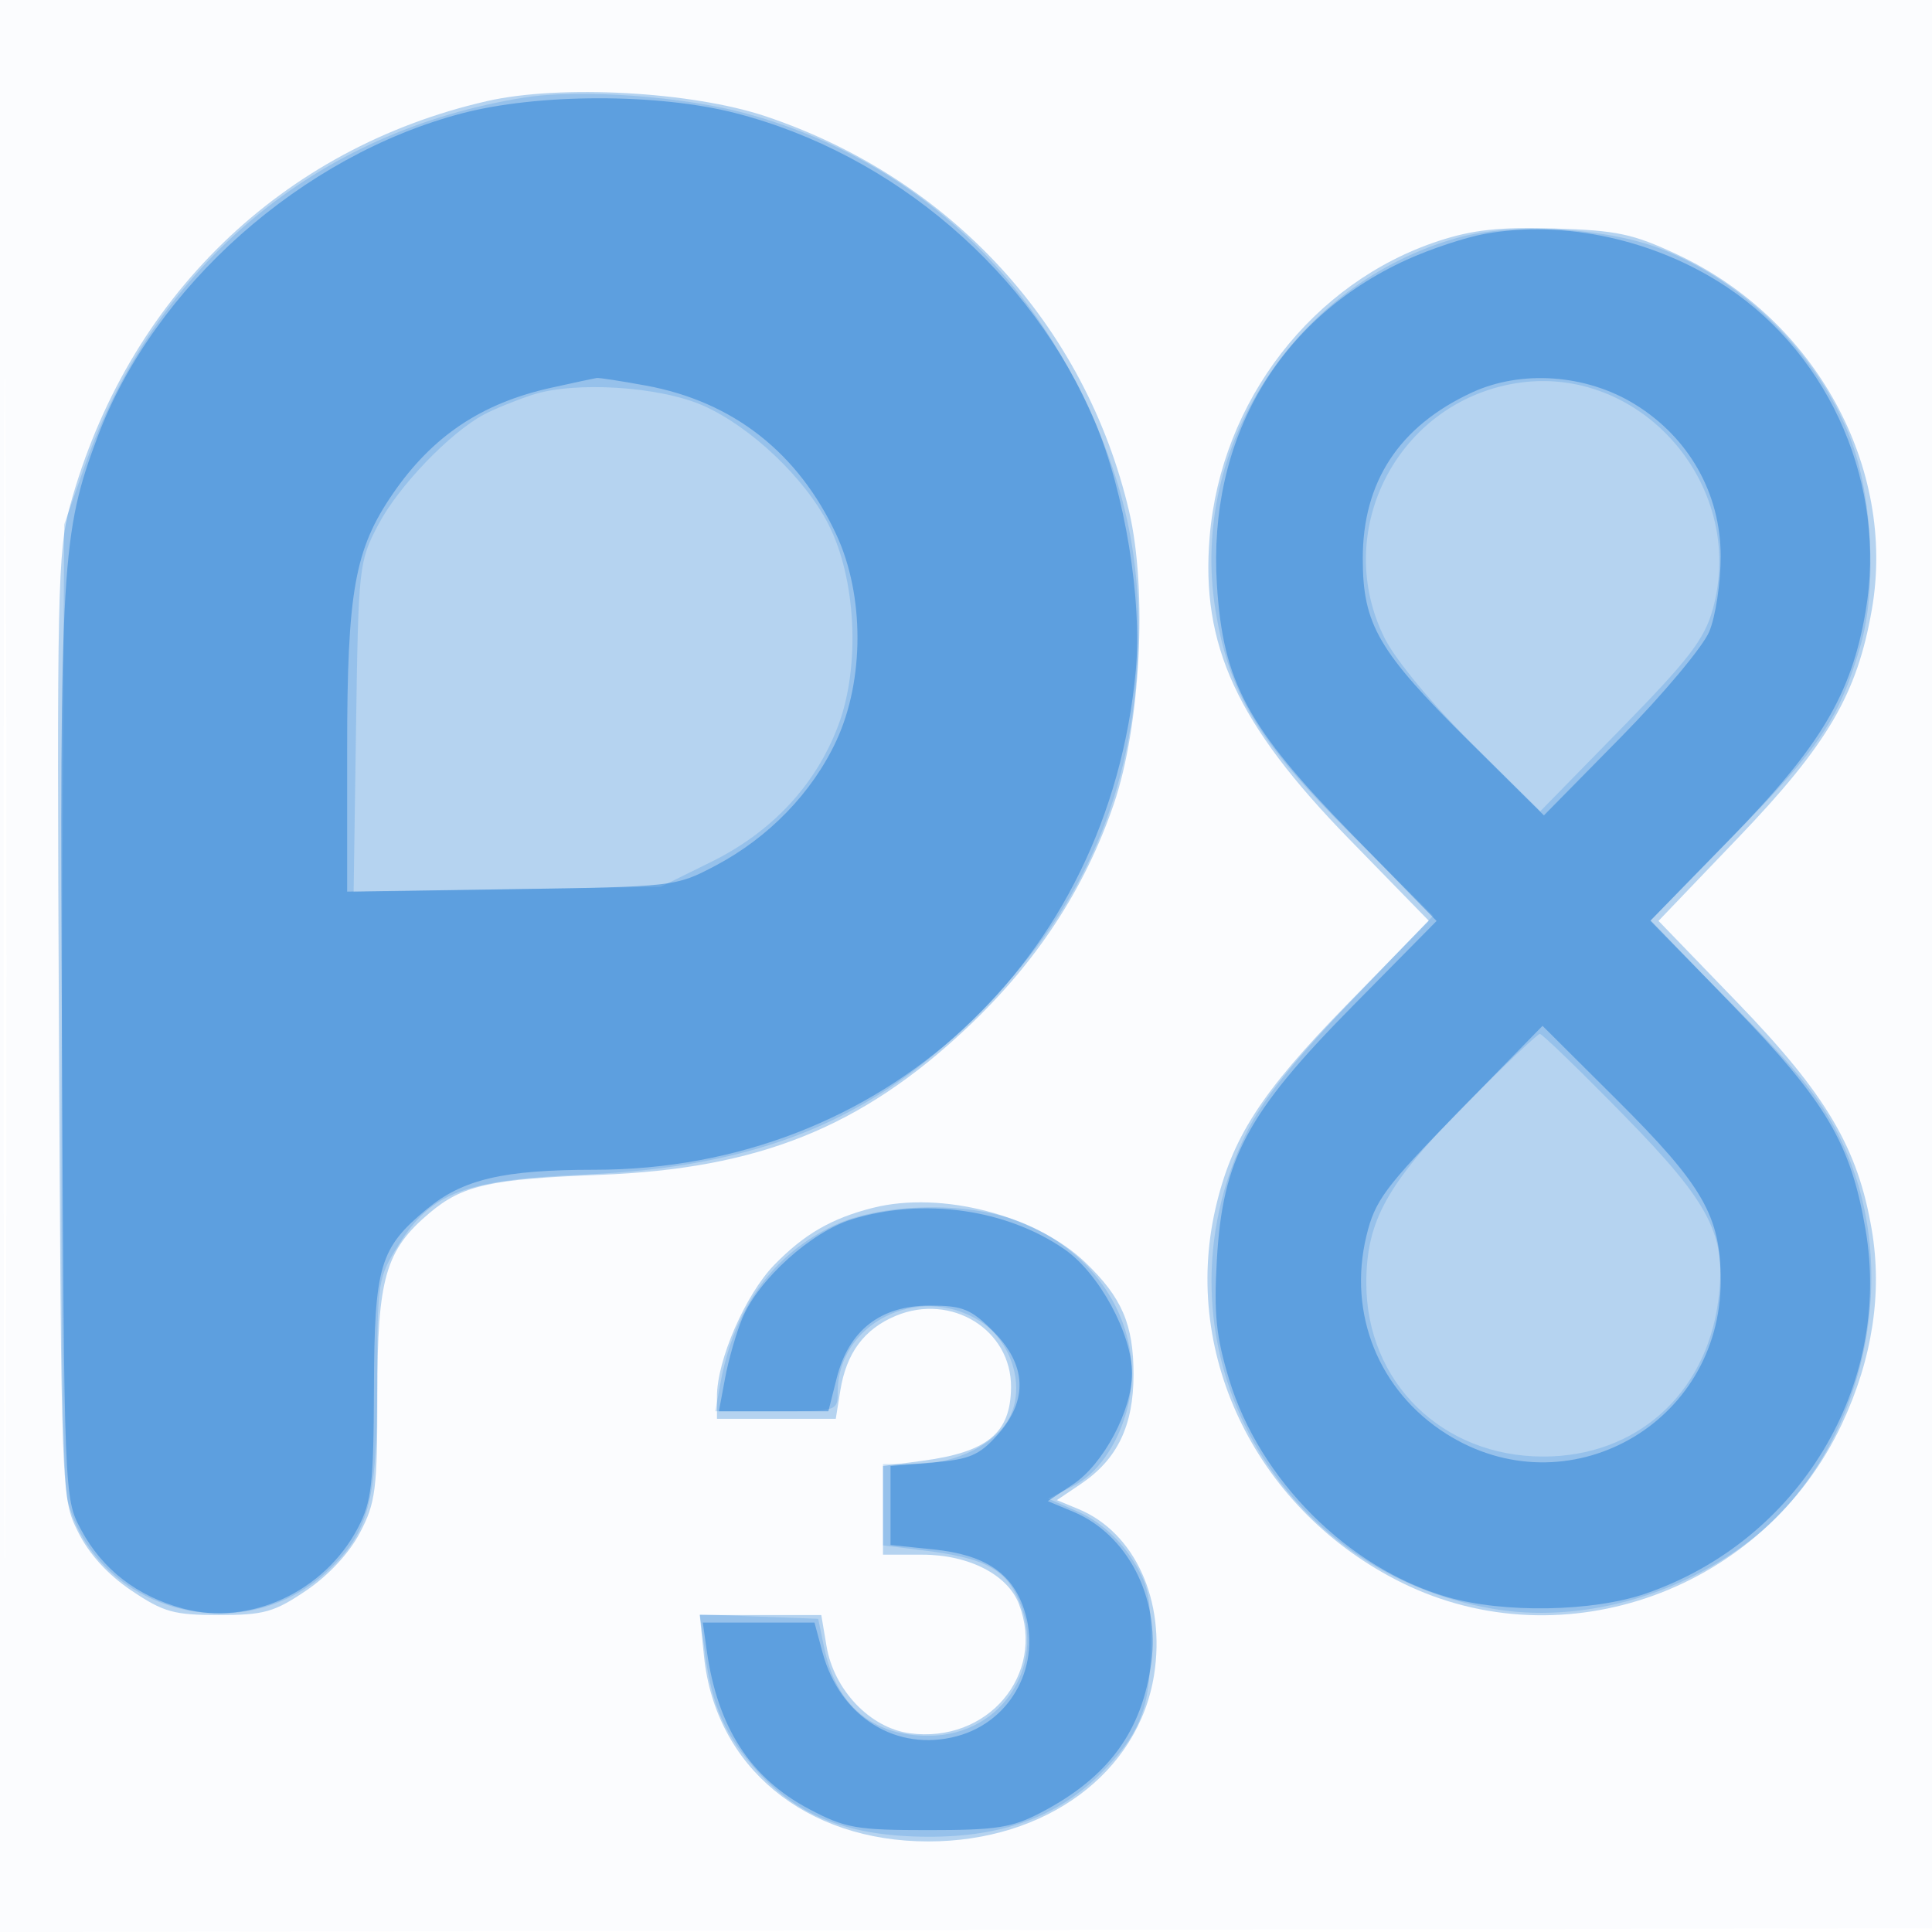
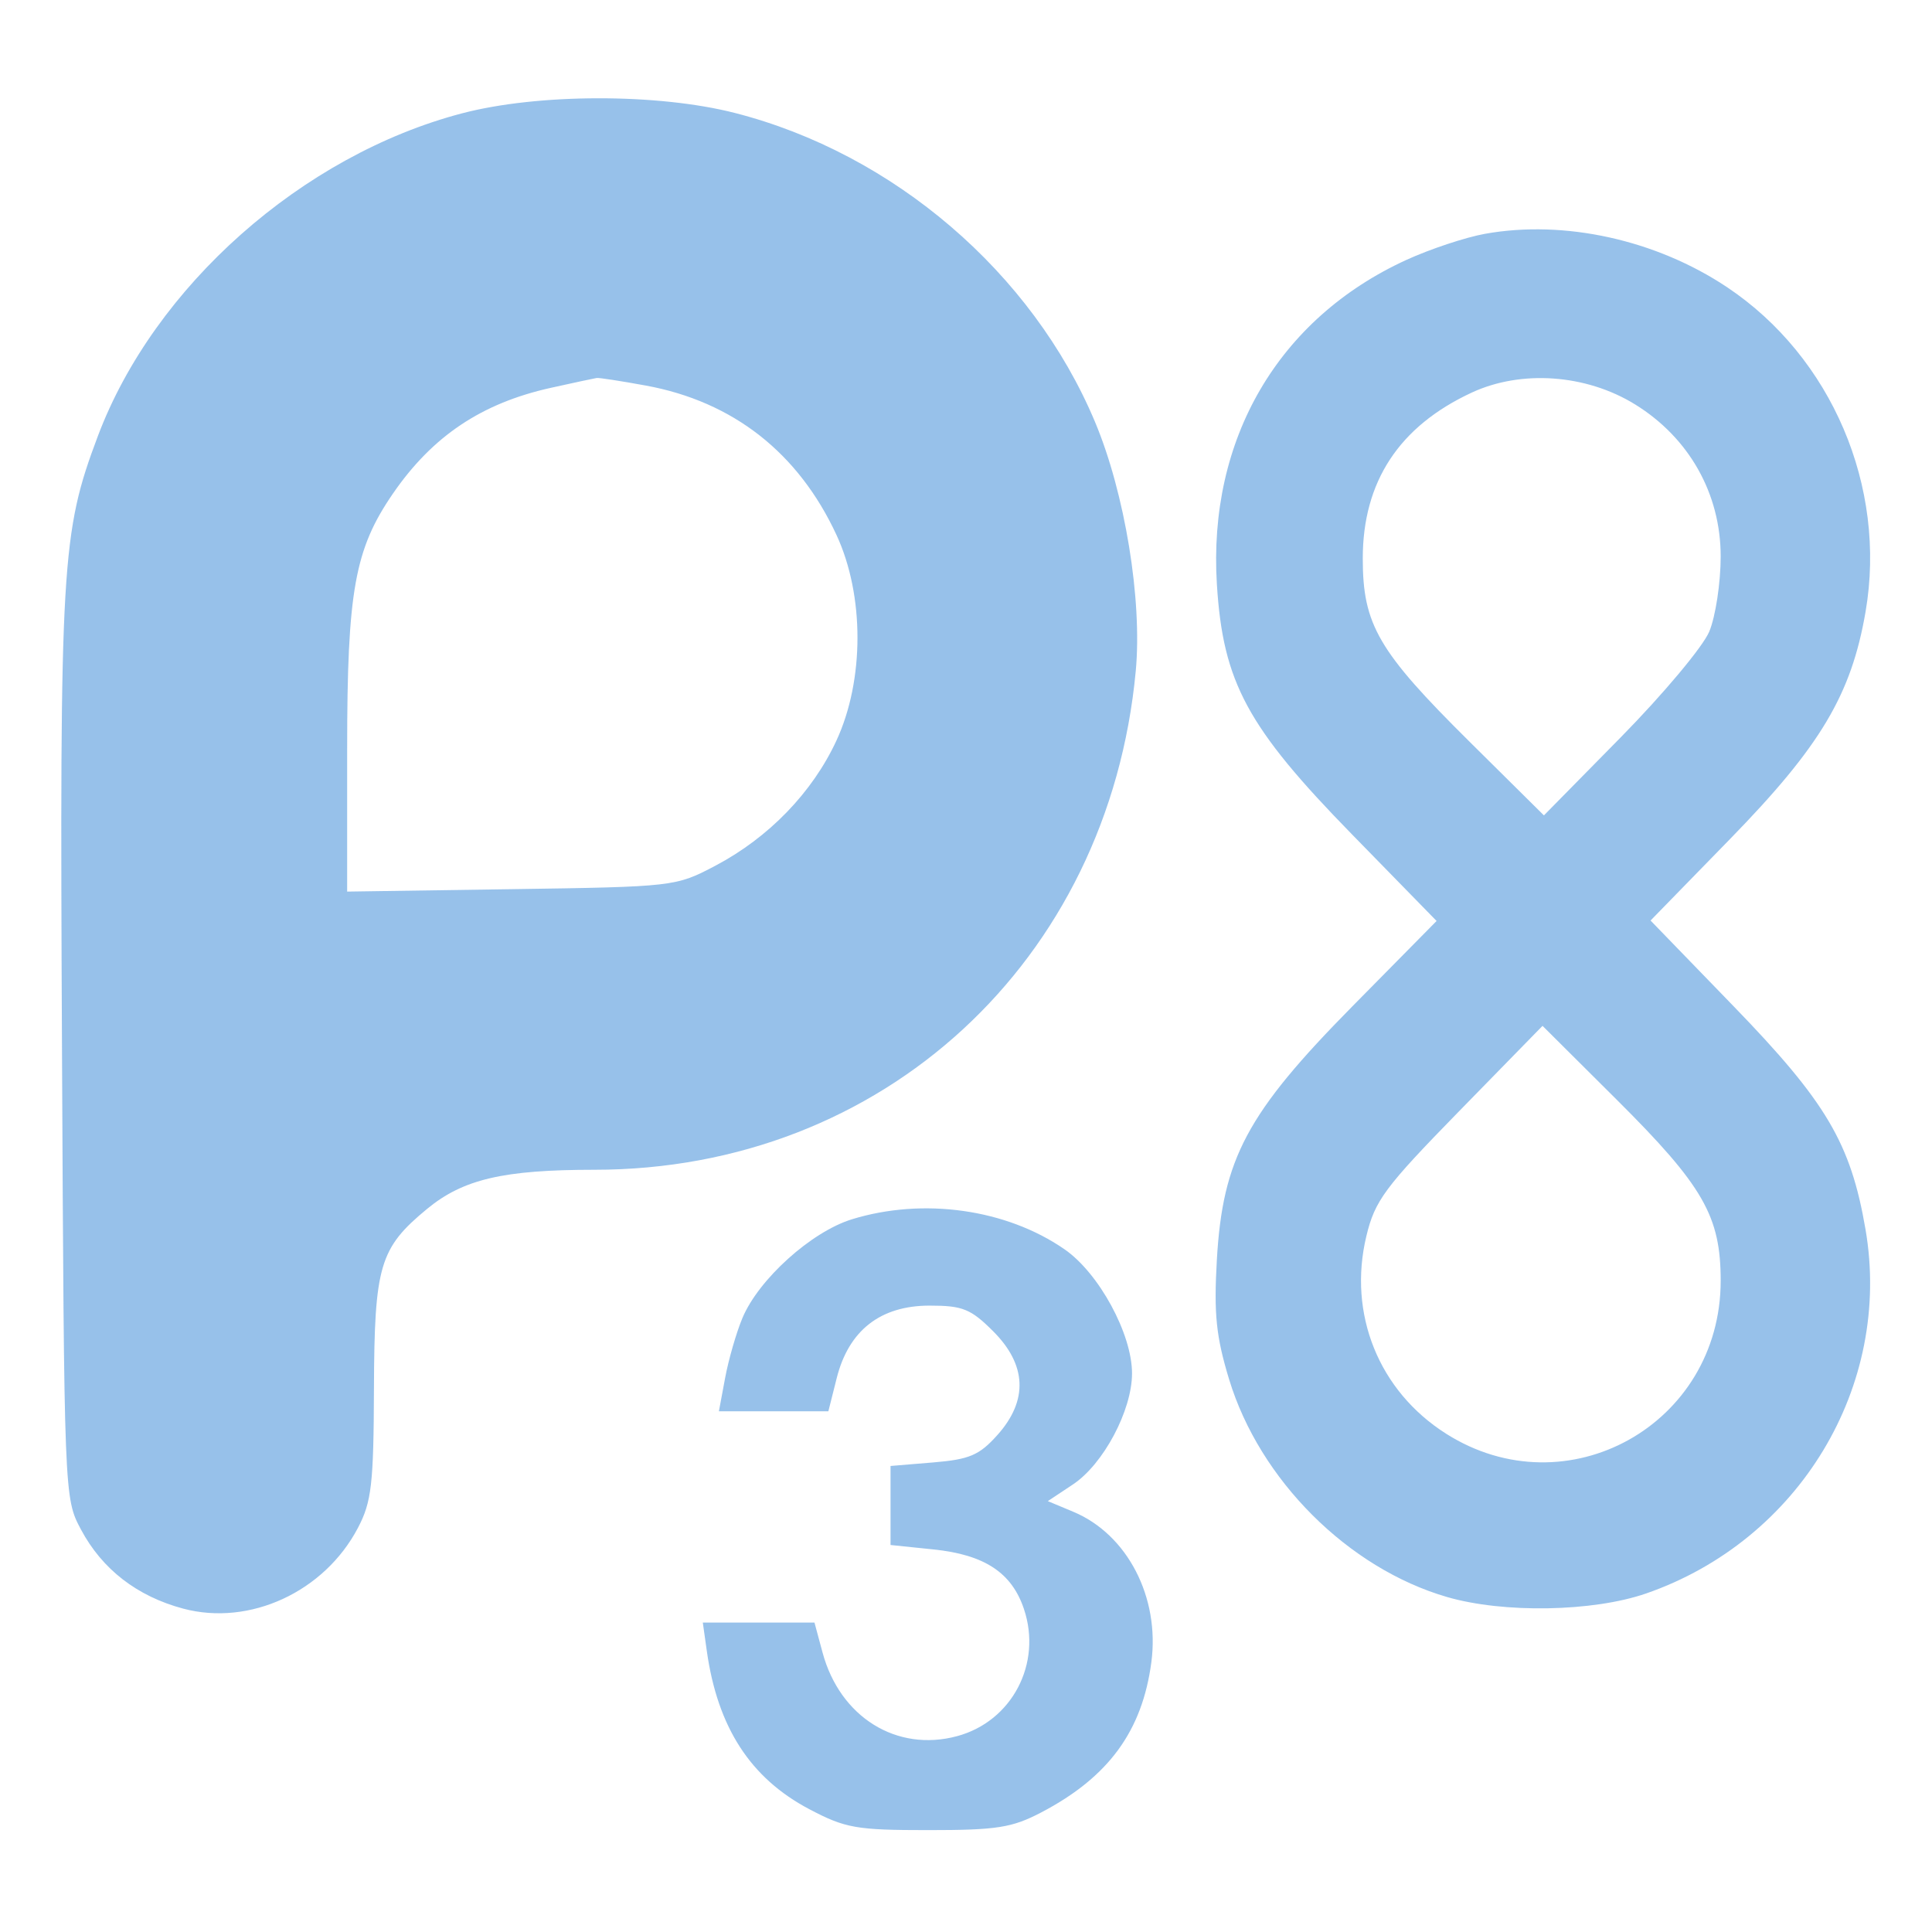
<svg xmlns="http://www.w3.org/2000/svg" width="256" height="256">
-   <path fill-opacity=".016" d="M0 128.004v128.004l128.25-.254 128.25-.254.254-127.75L257.008 0H0v128.004m.485.496c0 70.4.119 99.053.265 63.672.146-35.38.146-92.98 0-128C.604 29.153.485 58.1.485 128.5" fill="#1976D2" fill-rule="evenodd" />
-   <path fill-opacity=".307" d="M64.5 13.403C37.307 19.627 16.829 39.504 9.284 67c-1.64 5.976-1.759 11.542-1.476 69 .307 62.373.312 62.509 2.542 67 1.451 2.923 3.923 5.639 7.055 7.75C21.666 213.622 23.013 214 29 214c5.99 0 7.33-.376 11.58-3.25 2.95-1.995 5.697-4.952 7.113-7.657 2.087-3.987 2.307-5.732 2.307-18.29 0-15.436 1.072-19.161 6.931-24.091 4.364-3.672 8.007-4.486 22.569-5.041 20.959-.8 34.563-6.242 48.595-19.442 9.244-8.696 15.667-18.488 19.503-29.729 3.529-10.344 4.464-28.293 2.018-38.73-5.778-24.65-23.684-44.129-48.116-52.344-9.797-3.295-27.271-4.25-37-2.023m126.097 18.534c-16.657 5.477-28.8 21.171-30.309 39.172-1.206 14.379 3.611 24.827 18.475 40.069l10.557 10.825-10.978 11.249c-11.289 11.567-15.134 17.543-17.281 26.86-4.535 19.671 5.686 40.217 24.675 49.602 21.44 10.596 48.018.994 58.348-21.079 4.01-8.57 5.348-17.267 3.943-25.626-1.825-10.858-6.006-17.946-17.771-30.123l-10.496-10.864 10.586-11.048c11.848-12.364 15.736-19.008 17.686-30.224 3.27-18.809-7.481-38.437-25.744-47.004-5.895-2.764-8.039-3.221-16.288-3.466-7.293-.218-10.871.167-15.403 1.657m-74.879 128.096c-5.505 1.381-9.165 3.496-13.148 7.598-3.788 3.9-7.57 12.597-7.57 17.407V188h15.744l.604-3.75c.798-4.964 3.158-8.146 7.335-9.891 7.38-3.084 15.351 1.854 15.285 9.468-.052 6.076-3.096 8.59-11.795 9.744l-5.173.687V206l5.25.004c6.128.004 11.29 2.655 12.775 6.562 3.558 9.357-4.174 18.482-14.489 17.099-5.236-.703-10.032-5.724-11.013-11.529l-.699-4.136H92.72l.566 5.478C94.8 234.155 106.73 244 123 244c15.568 0 27.868-9.075 29.923-22.078 1.558-9.851-2.558-18.871-10.021-21.962l-2.862-1.186 3.176-2.14c4.836-3.26 6.984-7.72 6.984-14.504 0-6.627-1.53-10.192-6.365-14.829-6.549-6.281-19.111-9.528-28.117-7.268" fill="#1976D2" fill-rule="evenodd" />
-   <path fill-opacity=".195" d="M69.477 12.926C41.924 17.317 20.599 35.127 11.316 61.5l-2.816 8-.292 62.736c-.2 42.82.052 64.015.792 66.763 3.938 14.625 23.117 19.756 34.376 9.198 5.497-5.154 6.578-9.207 6.602-24.751.022-13.758.083-14.15 2.909-18.606 4.352-6.864 8.722-8.499 24.613-9.208 23.035-1.028 37.946-7.085 51.977-21.112 13.509-13.505 20.186-28.139 21.243-46.557.737-12.839-1.463-23.659-7.211-35.463-9.192-18.879-24.705-31.945-44.413-37.406-8.42-2.333-22.238-3.345-29.619-2.168m123.628 18.592c-21.468 6.029-35.521 27.599-32.067 49.22 1.768 11.065 5.633 17.471 17.95 29.75l10.899 10.865-10.876 11.313c-7.72 8.031-11.757 13.128-13.917 17.573-13.038 26.834 3.101 57.857 32.744 62.94 11.206 1.922 24.087-1.455 33.829-8.867 15.135-11.517 20.737-35.167 12.499-52.77-2.583-5.521-5.496-9.211-14.381-18.216l-11.141-11.292 11.053-11.312c11.582-11.852 14.019-15.496 16.828-25.161 2.215-7.617 1.602-19.875-1.378-27.561-4.271-11.015-13.987-20.714-25.066-25.022-7.313-2.844-19.669-3.512-26.976-1.46M200 50.939c-15.237 3.062-23.449 19.761-16.53 33.615 1.441 2.884 6.253 8.698 11.545 13.946l9.075 9 10.768-11c8.922-9.113 10.996-11.817 12.09-15.764C231.604 63.933 216.8 47.563 200 50.939M70.5 52.332c-2.2.726-5.077 1.898-6.394 2.606-4.507 2.422-11.284 9.48-13.945 14.522-2.61 4.944-2.667 5.457-2.982 26.88l-.321 21.84 20.346-.34 20.346-.34 6.672-3.287c8.068-3.974 13.876-10.204 16.842-18.066 2.957-7.841 2.389-19.476-1.304-26.687-3.15-6.151-10.301-12.925-16.584-15.711-5.764-2.556-17.077-3.262-22.676-1.417m123.777 93.918c-10.46 10.535-13.233 15.512-13.233 23.75 0 13.156 10.039 23 23.456 23 12.231 0 21.465-8.169 23.153-20.483 1.203-8.779-.869-12.881-12.51-24.767-5.79-5.912-10.788-10.75-11.105-10.75-.318 0-4.71 4.162-9.761 9.25M110.5 162.383c-8.076 3.818-13.204 10.937-15.032 20.867l-.691 3.75h8.112c8.027 0 8.111-.026 8.111-2.55 0-9.047 10.6-14.43 18.696-9.494 4.218 2.572 6.162 8.471 4.171 12.661-1.733 3.649-7.131 6.379-12.617 6.381L117 194v10.77l5.653.706c7.307.913 10.165 2.272 11.922 5.669 4.582 8.861-1.529 18.855-11.529 18.855-7.511 0-12.253-4.017-13.85-11.733l-.78-3.767-7.843-.294-7.842-.295.691 5.212c.924 6.963 2.664 10.86 6.989 15.647 5.401 5.978 12.23 8.581 22.589 8.61 9.805.028 17.102-2.636 22.785-8.319 5.338-5.338 6.653-8.706 6.685-17.13.026-6.577-.324-8.104-2.672-11.657-1.673-2.529-4.26-4.774-6.788-5.89l-4.085-1.802 3.434-1.762c4.293-2.202 7.649-8.76 7.619-14.886-.045-9.025-6.378-17.179-15.85-20.406-6.962-2.372-17.617-1.986-23.628.855" fill="#1976D2" fill-rule="evenodd" />
  <path fill-opacity=".45" d="M61.23 15.015c-21.185 5.551-40.801 22.936-48.266 42.778-4.826 12.83-5.059 16.781-4.751 80.817.287 59.856.288 59.892 2.528 64.082 2.809 5.256 7.426 8.826 13.527 10.457 8.813 2.357 18.71-2.215 23.162-10.702 1.808-3.448 2.076-5.781 2.121-18.447.057-16.302.745-18.625 7.049-23.822C61.367 156.249 66.718 155 78.783 155c38.149 0 68.104-27.602 71.709-66.075.883-9.42-1.437-23.595-5.408-33.047-8.303-19.762-26.698-35.536-47.707-40.91-10.215-2.612-26.076-2.592-36.147.047M196.78 30.98c-2.595.465-7.289 2.022-10.43 3.46-16.976 7.772-26.306 23.751-25.106 42.997.81 12.98 4.018 18.916 17.903 33.125l11.209 11.472-11.141 11.292c-13.993 14.182-17.211 20.204-17.977 33.636-.407 7.141-.1 10.133 1.622 15.803 4.048 13.327 15.771 25.037 28.882 28.848 7.482 2.175 19.338 1.966 26.364-.466 20.297-7.025 32.642-27.497 29.086-48.235-1.96-11.426-5.188-16.889-17.486-29.583l-10.999-11.354 10.543-10.811c11.995-12.3 16.065-19.131 17.951-30.13 2.835-16.531-4.511-33.733-18.35-42.974-9.41-6.284-21.548-8.964-32.071-7.08M73 51.387c-9.179 2.035-15.688 6.392-20.927 14.006C46.993 72.777 46 78.314 46 99.251v18.889l21.75-.32c21.576-.317 21.792-.342 27.034-3.104 7.068-3.724 12.855-9.702 16.04-16.568 3.724-8.029 3.729-19.256.013-27.268-5.056-10.898-13.71-17.676-25.271-19.793-3.263-.598-6.188-1.049-6.5-1.003-.311.046-3.041.632-6.066 1.303m122 .639c-9.612 4.468-14.426 11.801-14.426 21.974 0 8.772 2.051 12.292 14.142 24.271l9.862 9.771 10.195-10.359c5.606-5.698 10.876-11.993 11.71-13.989.835-1.996 1.517-6.477 1.517-9.956 0-8.317-4.177-15.733-11.356-20.161-6.469-3.991-15.069-4.607-21.644-1.551m-1.647 95.2c-9.881 10.113-11.172 11.852-12.304 16.571-2.473 10.306 1.651 20.52 10.567 26.175 16.002 10.147 36.384-1.208 36.384-20.27 0-8.555-2.305-12.568-13.777-23.988l-9.83-9.785-11.04 11.297m-80.475 14.337c-5.385 1.658-12.36 7.952-14.507 13.091-.802 1.92-1.831 5.484-2.286 7.919L95.258 187H109.763l1.108-4.403c1.591-6.319 5.795-9.597 12.306-9.597 4.379 0 5.459.436 8.423 3.4 4.456 4.456 4.651 9.169.568 13.738-2.398 2.684-3.7 3.242-8.5 3.64l-5.668.47v10.472l5.691.588c6.763.698 10.37 3.073 11.986 7.894 2.431 7.25-1.588 14.889-8.862 16.848-8.005 2.155-15.518-2.52-17.827-11.095L107.923 215H93.126l.528 3.75c1.43 10.143 5.784 16.867 13.587 20.978 4.779 2.519 6.216 2.772 15.759 2.772 9.096 0 11.102-.316 15-2.36 8.883-4.659 13.35-10.759 14.56-19.884 1.142-8.609-3.183-16.947-10.342-19.938l-3.376-1.411 3.329-2.211c4.033-2.68 7.829-9.813 7.829-14.712 0-5.231-4.374-13.278-8.936-16.44-7.706-5.34-18.722-6.896-28.186-3.981" fill="#1976D2" fill-rule="evenodd" />
</svg>